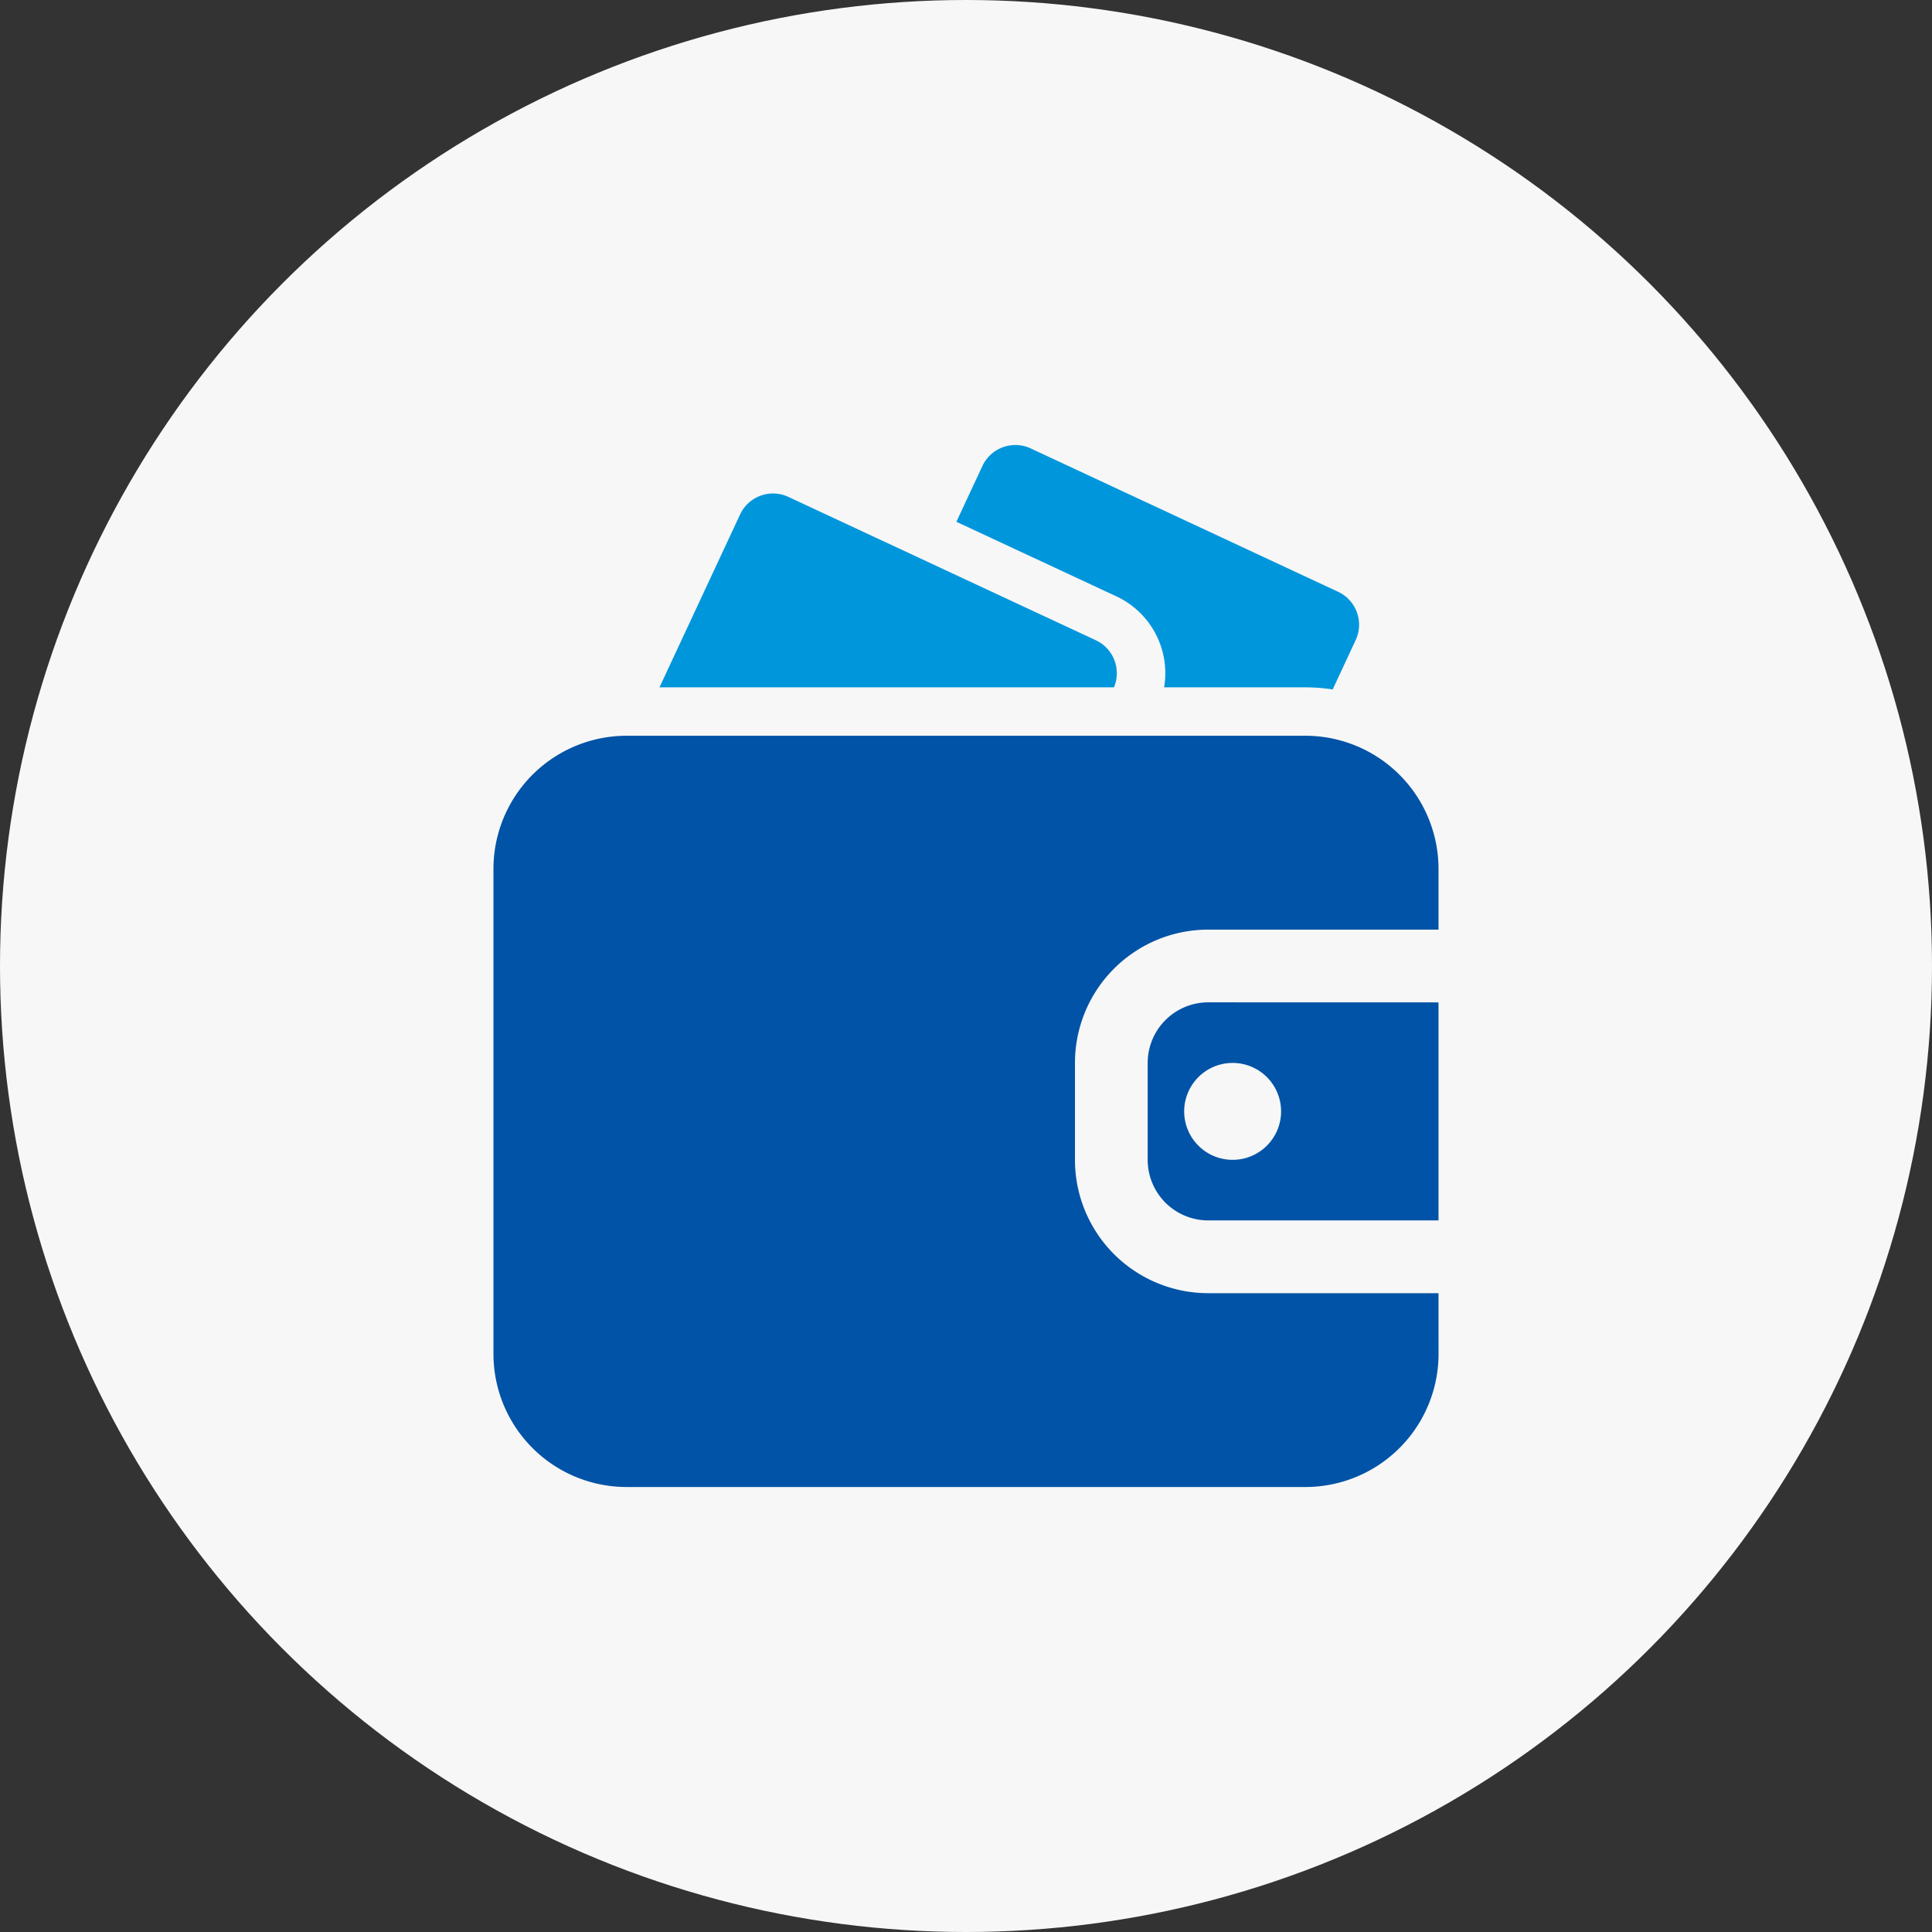
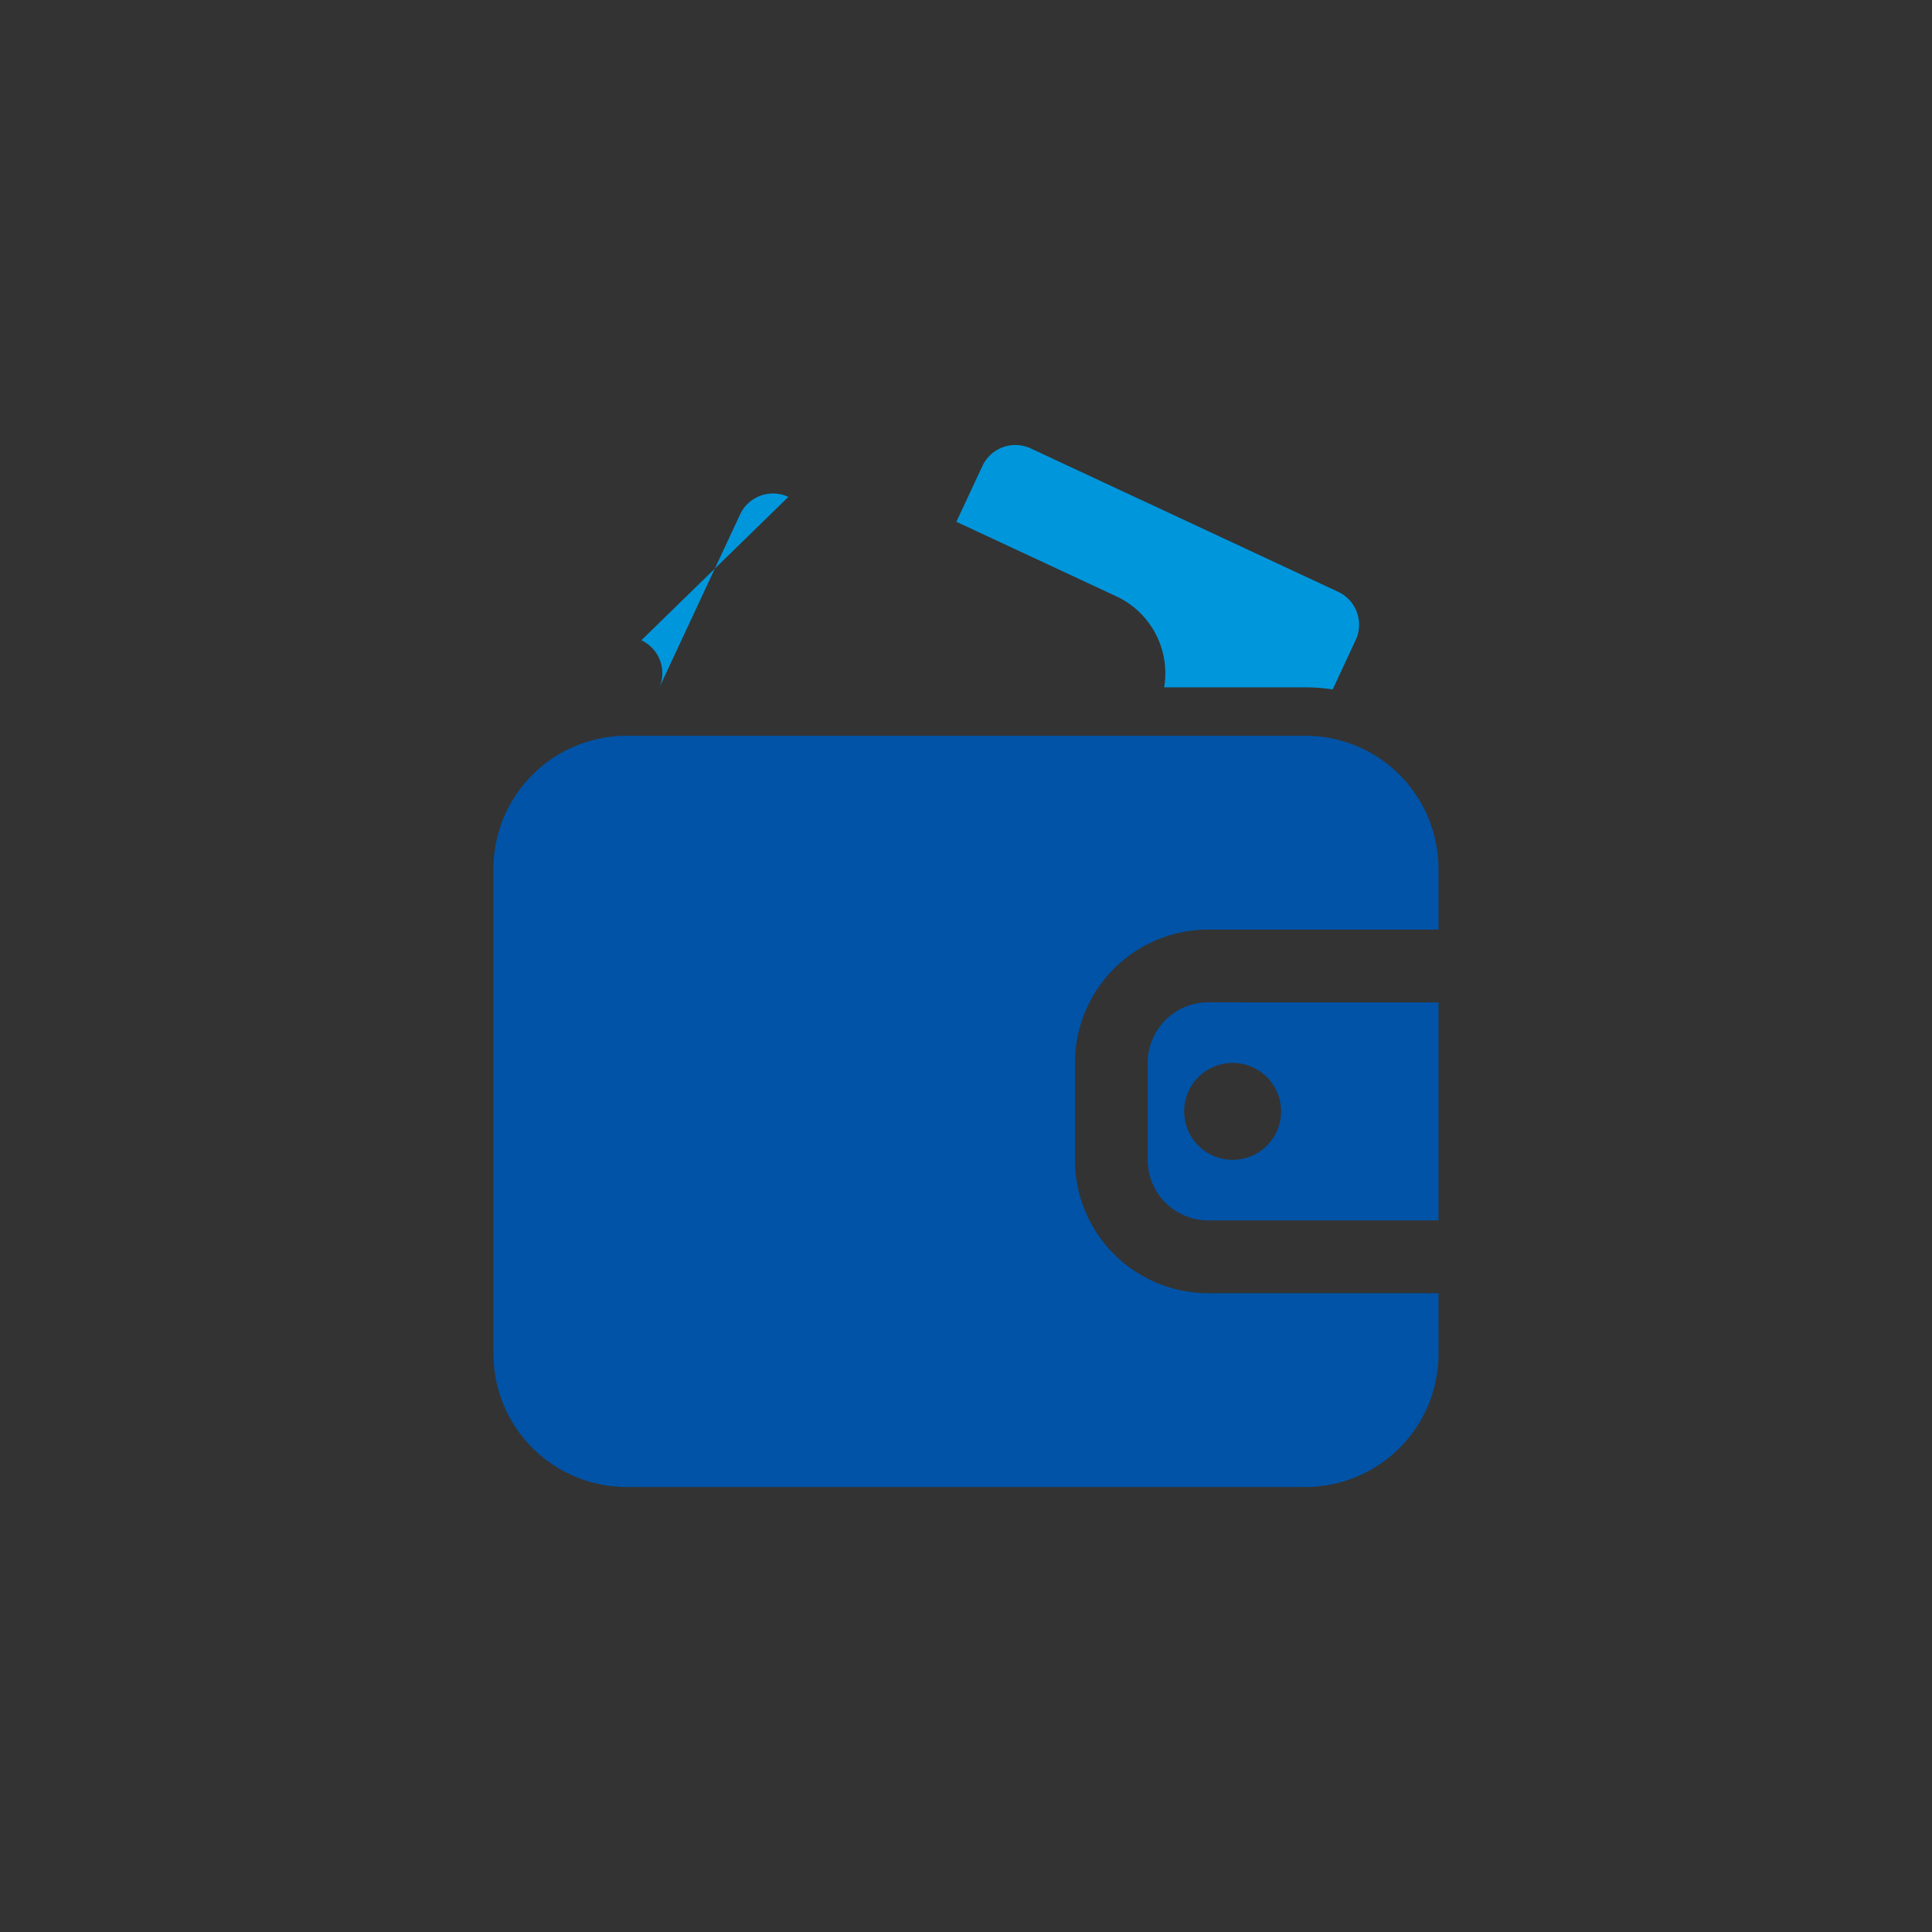
<svg xmlns="http://www.w3.org/2000/svg" width="100" height="100" viewBox="0 0 100 100">
  <rect x="0" y="0" width="100" height="100" fill="#333333" stroke="none" />
  <g transform="translate(-435 -690)">
-     <circle cx="50" cy="50" r="50" transform="translate(435 690)" fill="#f7f7f7" />
    <g transform="translate(458.293 711.784)">
      <g transform="translate(2.25 1.25)">
        <path d="M51.164,36.1H39.247a6.9,6.9,0,0,1-6.9-6.9V24.182a6.9,6.9,0,0,1,6.9-6.9H51.164V14.148a6.894,6.894,0,0,0-6.9-6.9H9.148a6.894,6.894,0,0,0-6.9,6.9V39.232a6.894,6.894,0,0,0,6.9,6.9H44.266a6.894,6.894,0,0,0,6.9-6.9Zm0-15.051V32.334H39.247A3.137,3.137,0,0,1,36.111,29.2V24.182a3.137,3.137,0,0,1,3.136-3.136ZM40.5,24.182A2.508,2.508,0,1,1,38,26.69,2.509,2.509,0,0,1,40.5,24.182Z" transform="translate(-2.25 7.801)" fill="#0053a6" fill-rule="evenodd" />
        <path d="M22.553,13.793h7.3a9.626,9.626,0,0,1,1.425.108l1.189-2.554a1.88,1.88,0,0,0-.908-2.5L15.647,1.426a1.881,1.881,0,0,0-2.5.911L11.8,5.224,20.08,9.082a4.392,4.392,0,0,1,2.473,4.711Z" transform="translate(12.159 -1.25)" fill="#0096dc" fill-rule="evenodd" />
-         <path d="M5.675,12.284H29.2a1.881,1.881,0,0,0-.938-2.436L12.347,2.426a1.881,1.881,0,0,0-2.5.911Z" transform="translate(2.916 0.259)" fill="#0096dc" fill-rule="evenodd" />
+         <path d="M5.675,12.284a1.881,1.881,0,0,0-.938-2.436L12.347,2.426a1.881,1.881,0,0,0-2.5.911Z" transform="translate(2.916 0.259)" fill="#0096dc" fill-rule="evenodd" />
      </g>
    </g>
  </g>
</svg>